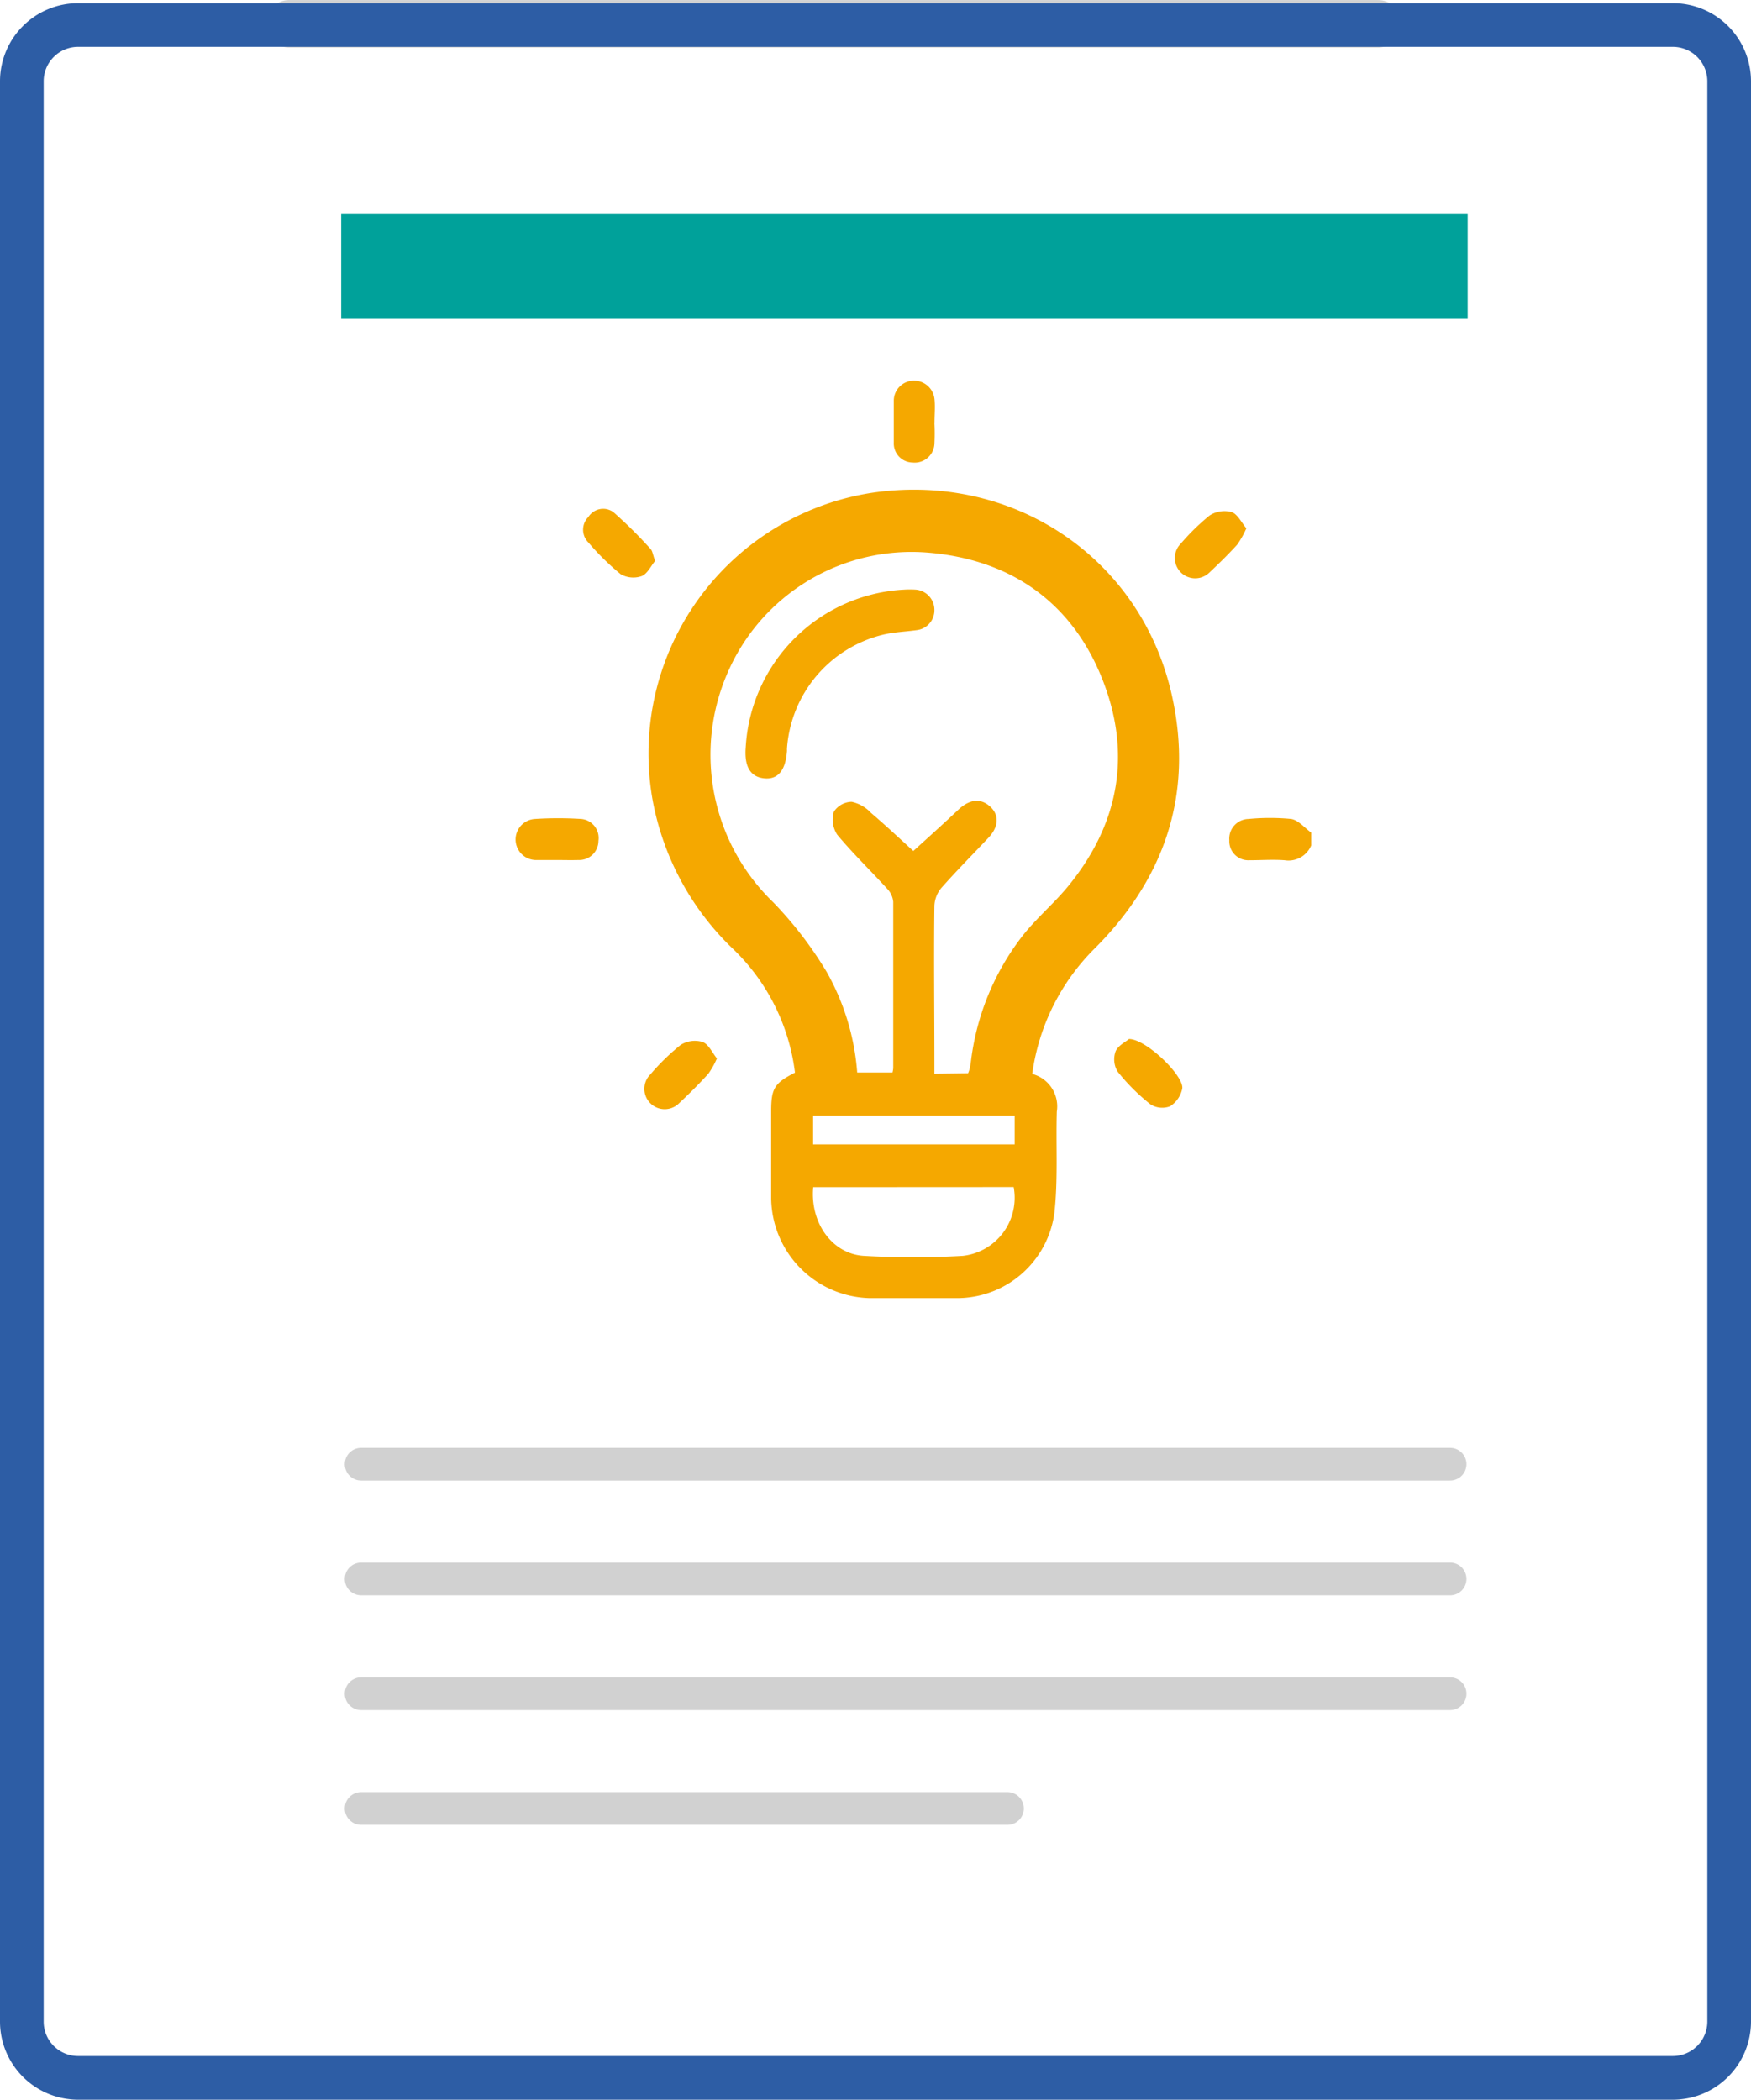
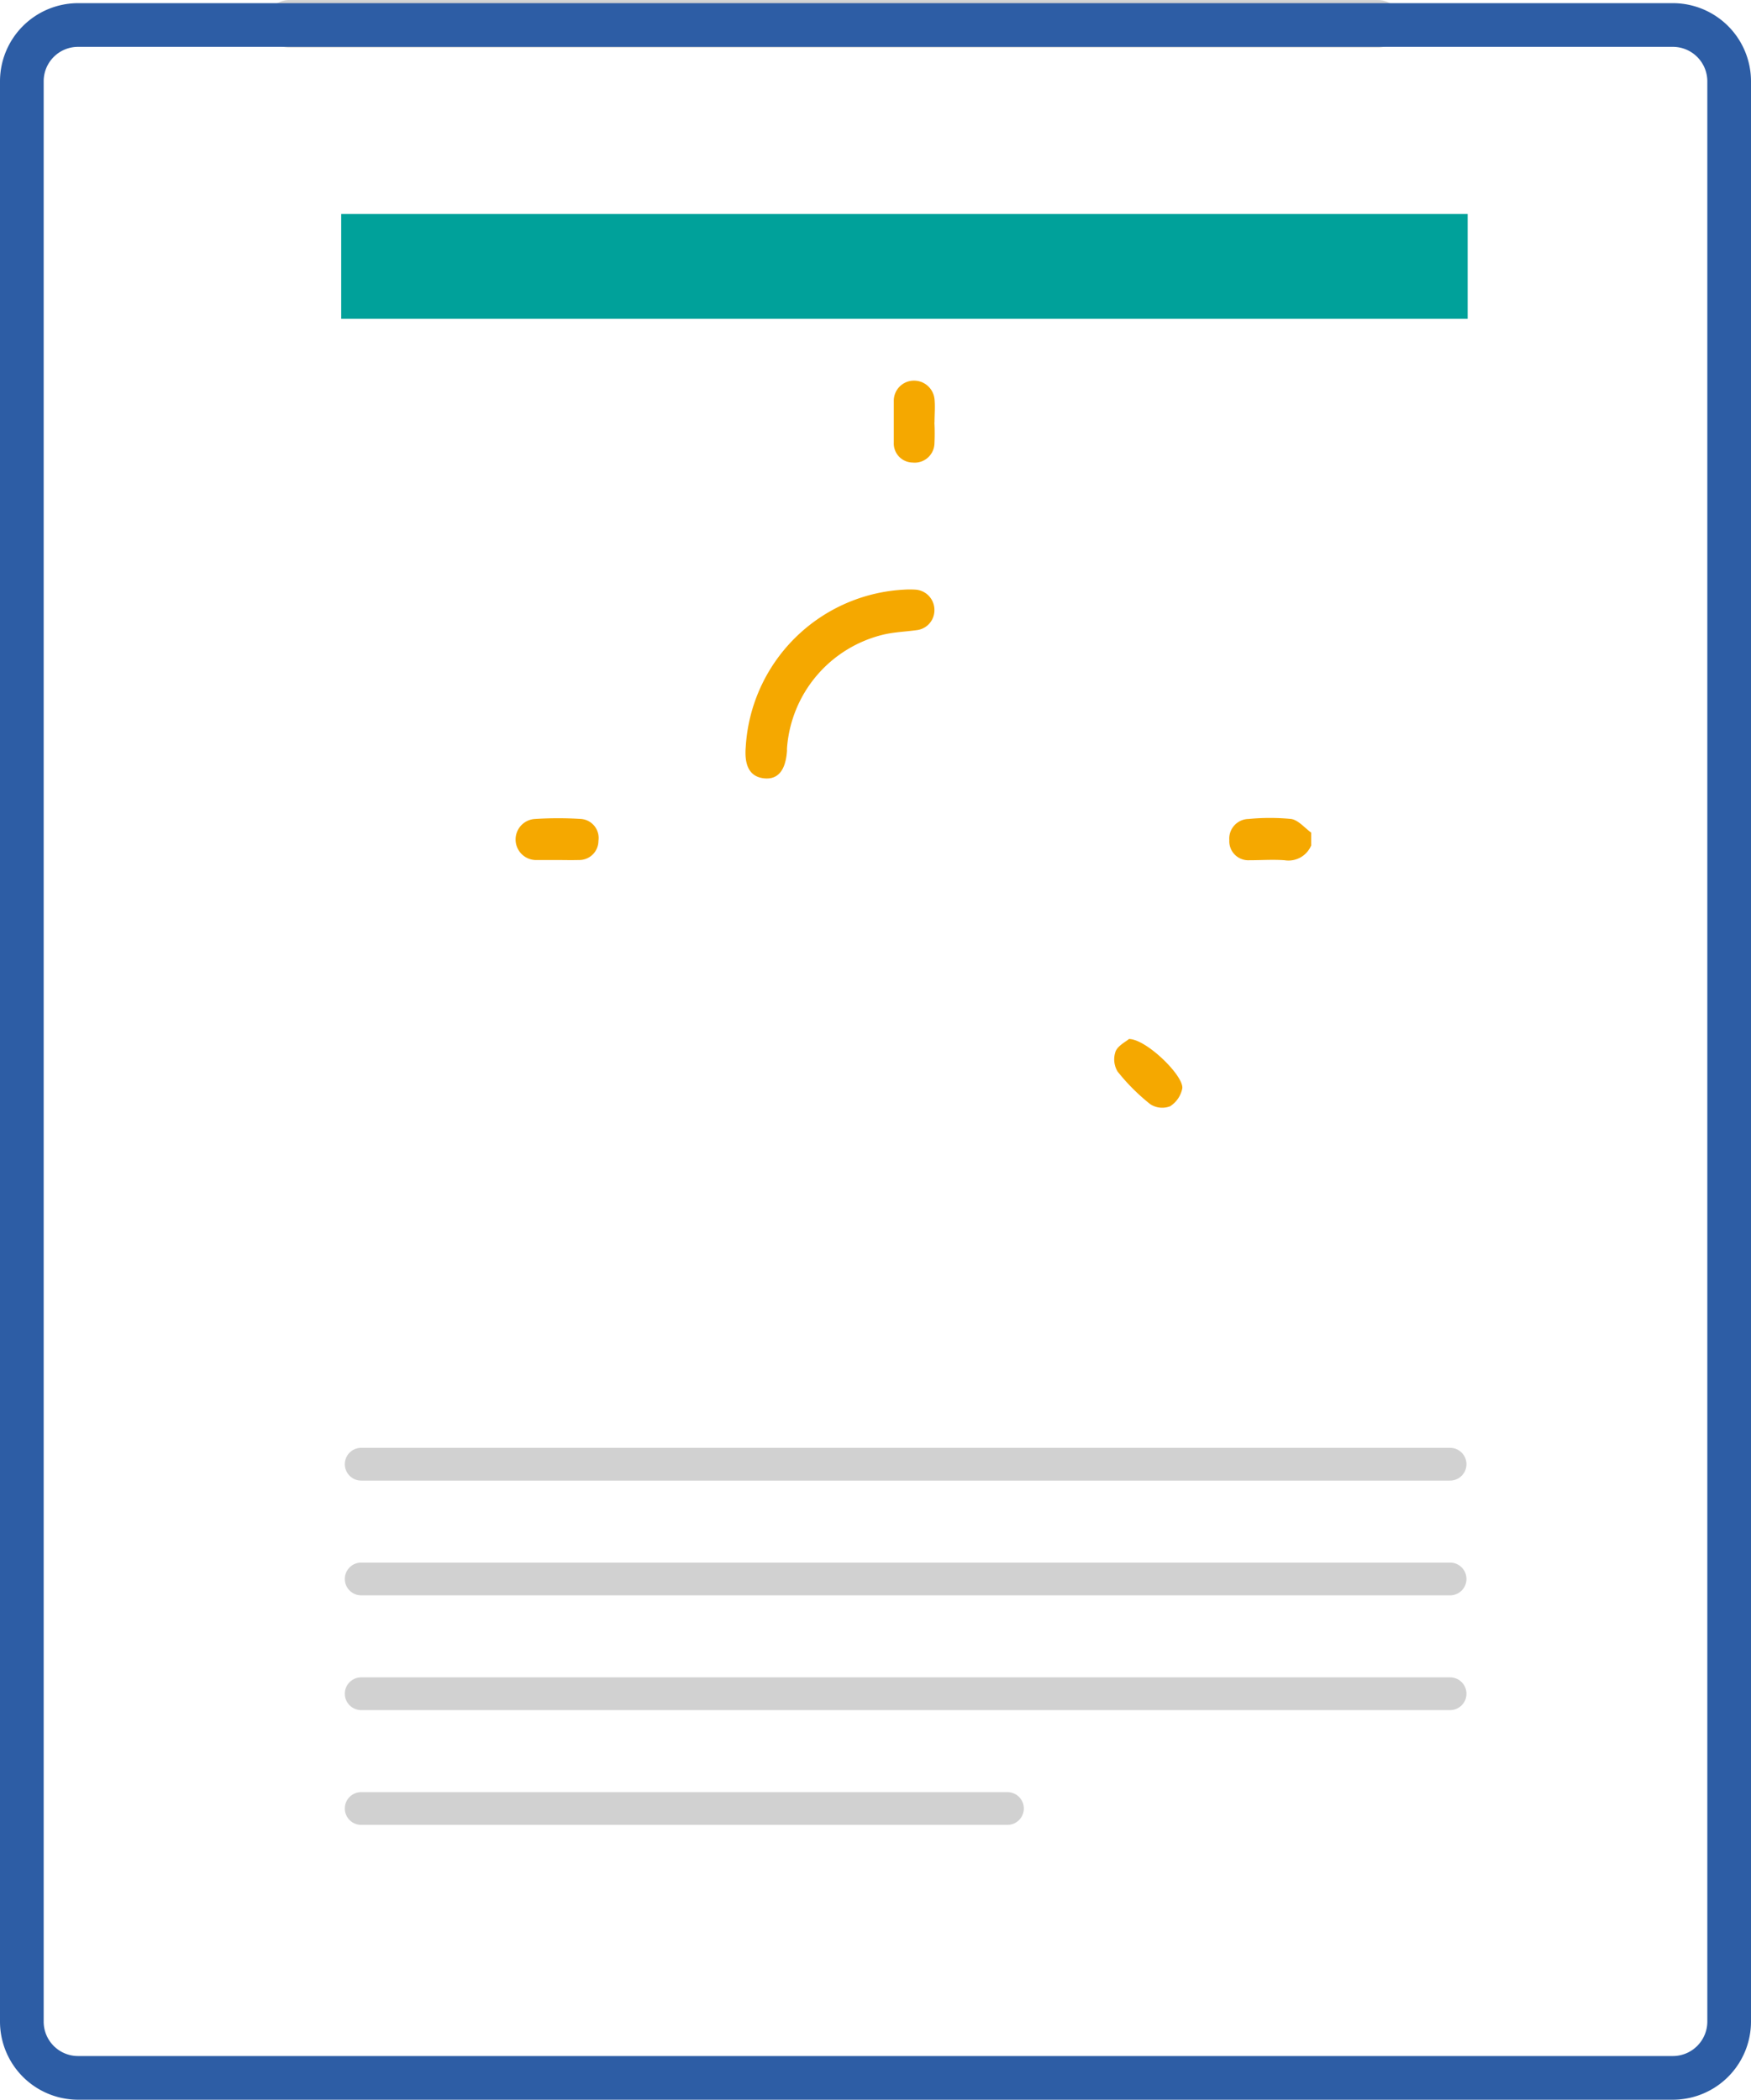
<svg xmlns="http://www.w3.org/2000/svg" viewBox="0 0 160.37 192.29">
  <defs>
    <style>.cls-1{fill:#00a19a;}.cls-2,.cls-3{fill:none;stroke:#d1d1d1;stroke-linecap:round;stroke-linejoin:round;}.cls-2{stroke-width:3px;}.cls-3{stroke-width:4.35px;}.cls-4{fill:#2d5da5;}.cls-5{fill:#f5a800;}</style>
  </defs>
  <g id="Layer_2" data-name="Layer 2">
    <rect class="cls-1" x="31.25" y="19.6" width="103.17" height="9.6" />
    <line class="cls-2" x1="33.08" y1="144.6" x2="132.81" y2="144.6" />
    <line class="cls-2" x1="33.08" y1="155.11" x2="132.81" y2="155.11" />
    <line class="cls-2" x1="33.08" y1="165.62" x2="92.27" y2="165.62" />
    <line class="cls-2" x1="33.08" y1="134.09" x2="132.81" y2="134.09" />
    <line class="cls-3" x1="26.48" y1="2.18" x2="126.21" y2="2.18" />
    <path class="cls-4" d="M153.22,192.29H7.15A7.16,7.16,0,0,1,0,185.14V7.44A7.16,7.16,0,0,1,7.15.29H153.22a7.16,7.16,0,0,1,7.15,7.15v177.7A7.16,7.16,0,0,1,153.22,192.29ZM7.15,4.29A3.15,3.15,0,0,0,4,7.44v177.7a3.15,3.15,0,0,0,3.15,3.15H153.22a3.16,3.16,0,0,0,3.15-3.15V7.44a3.16,3.16,0,0,0-3.15-3.15Z" />
    <g id="_1S9NLf.tif" data-name="1S9NLf.tif">
      <path class="cls-5" d="M120.09,77.42a2.25,2.25,0,0,1-2.43,1.36c-1.08-.08-2.16,0-3.24,0a1.74,1.74,0,0,1-1.83-1.83A1.8,1.8,0,0,1,114.36,75a20.3,20.3,0,0,1,3.9,0c.66.11,1.22.81,1.83,1.25Z" />
-       <path class="cls-5" d="M94.54,98.35a3.07,3.07,0,0,1,2.25,3.45c-.09,3.09.12,6.21-.22,9.28a9,9,0,0,1-9,7.8c-2.64,0-5.29,0-7.94,0a9.26,9.26,0,0,1-9-9.12c0-2.65,0-5.3,0-8,0-2.07.29-2.57,2.18-3.53A18.91,18.91,0,0,0,67.24,87,25.17,25.17,0,0,1,59.8,73.42,24.17,24.17,0,0,1,79.72,45.15c13-2,24.89,5.93,27.65,18.71,1.92,8.85-.68,16.51-7,22.89A20,20,0,0,0,94.54,98.35Zm-5.88-.06a2.28,2.28,0,0,0,.13-.35,6.53,6.53,0,0,0,.14-.77,23.31,23.31,0,0,1,4.7-11.44c1.28-1.64,2.92-3,4.23-4.61,4.72-5.79,5.82-12.28,3-19.17S92.47,51.23,85,50.61a18.36,18.36,0,0,0-18.36,11,18.75,18.75,0,0,0,4.16,21A35.35,35.35,0,0,1,75.71,89a22.08,22.08,0,0,1,2.8,9.22h3.23a2.17,2.17,0,0,0,.07-.41c0-5.07,0-10.15,0-15.22a2,2,0,0,0-.51-1.15c-1.53-1.68-3.17-3.26-4.62-5a2.51,2.51,0,0,1-.3-2.12A2,2,0,0,1,78,73.43a3.36,3.36,0,0,1,1.76,1c1.41,1.2,2.75,2.47,3.89,3.5,1.28-1.16,2.75-2.48,4.19-3.84,1-.91,2-1,2.85-.22s.78,1.86-.17,2.86c-1.43,1.52-2.9,3-4.28,4.56a2.73,2.73,0,0,0-.66,1.66c-.06,4.77,0,9.55,0,14.33,0,.35,0,.7,0,1.05ZM74.48,108.72c-.3,3.26,1.74,6.12,4.65,6.29a80.36,80.36,0,0,0,9.05,0,5.35,5.35,0,0,0,4.66-6.3Zm18.45-3.92v-2.63H74.47v2.63Z" />
      <path class="cls-5" d="M85.58,38.69a19.23,19.23,0,0,1,0,2,1.81,1.81,0,0,1-2,1.67,1.75,1.75,0,0,1-1.72-1.83c0-1.27,0-2.54,0-3.8a1.84,1.84,0,0,1,1.82-1.87,1.88,1.88,0,0,1,1.91,1.7c.07.7,0,1.41,0,2.12Z" />
-       <path class="cls-5" d="M60,51.37c-.36.42-.69,1.17-1.23,1.39a2.32,2.32,0,0,1-1.93-.18,23.08,23.08,0,0,1-2.95-2.9,1.65,1.65,0,0,1,0-2.34,1.6,1.6,0,0,1,2.29-.44,41.57,41.57,0,0,1,3.4,3.37C59.77,50.46,59.79,50.81,60,51.37Z" />
      <path class="cls-5" d="M51,78.76c-.6,0-1.19,0-1.79,0A1.87,1.87,0,0,1,49,75a33.33,33.33,0,0,1,4.24,0,1.75,1.75,0,0,1,1.57,2A1.76,1.76,0,0,1,53,78.76C52.3,78.78,51.63,78.76,51,78.76Z" />
      <path class="cls-5" d="M103.4,95.15c1.59,0,5.07,3.41,4.88,4.54a2.52,2.52,0,0,1-1.11,1.62,2,2,0,0,1-1.82-.19,18.45,18.45,0,0,1-3-3,2.17,2.17,0,0,1-.17-1.85C102.42,95.73,103.13,95.39,103.4,95.15Z" />
-       <path class="cls-5" d="M65.66,96.93a7.53,7.53,0,0,1-.79,1.41c-.85.93-1.75,1.83-2.67,2.69a1.86,1.86,0,0,1-2.64-2.63,20.91,20.91,0,0,1,2.78-2.71,2.45,2.45,0,0,1,2-.27C64.89,95.61,65.22,96.38,65.66,96.93Z" />
-       <path class="cls-5" d="M114.15,48.38a8.27,8.27,0,0,1-.85,1.51c-.8.88-1.66,1.72-2.52,2.53a1.86,1.86,0,1,1-2.63-2.64,20.58,20.58,0,0,1,2.63-2.57,2.51,2.51,0,0,1,2-.32C113.34,47.06,113.68,47.83,114.15,48.38Z" />
      <path class="cls-5" d="M82.77,54a8.37,8.37,0,0,1,1.12,0,1.86,1.86,0,0,1,1.69,1.89,1.83,1.83,0,0,1-1.64,1.82c-1,.14-2,.17-3,.4a11.56,11.56,0,0,0-8.86,10.4,1.77,1.77,0,0,0,0,.23c-.12,1.81-.83,2.67-2.09,2.54s-1.84-1.07-1.69-2.88A15.34,15.34,0,0,1,82.77,54Z" />
    </g>
  </g>
</svg>